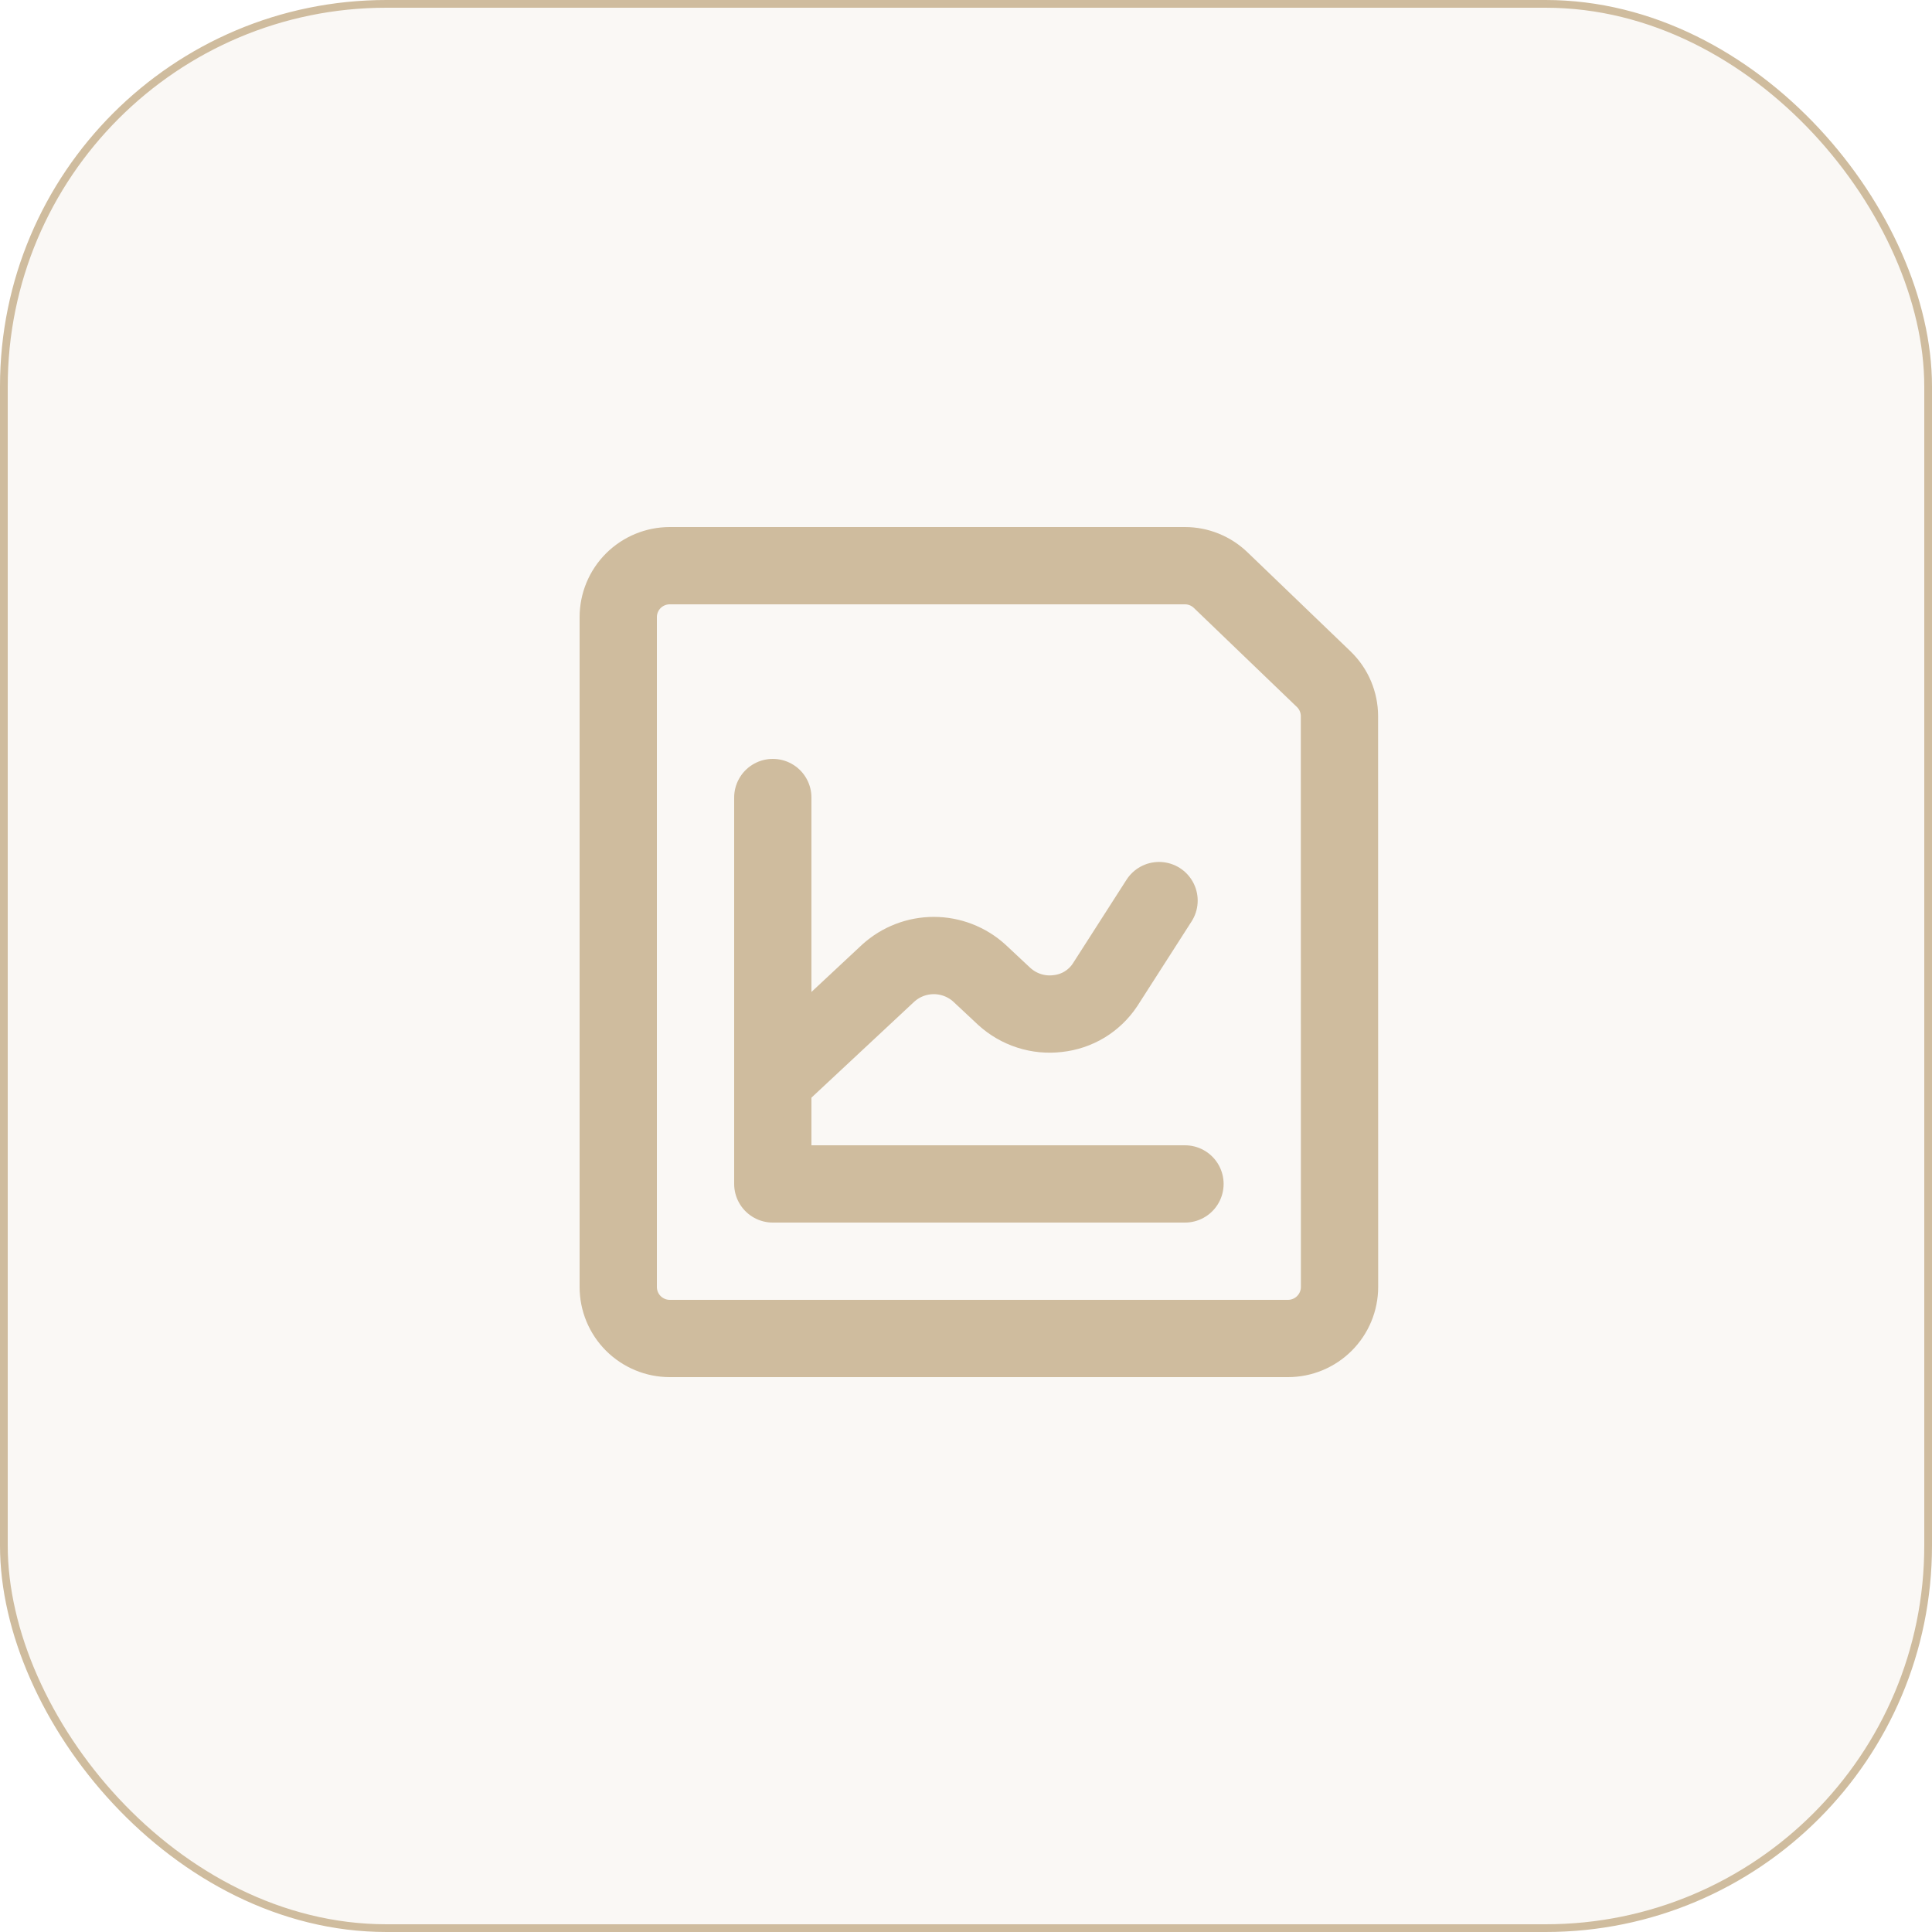
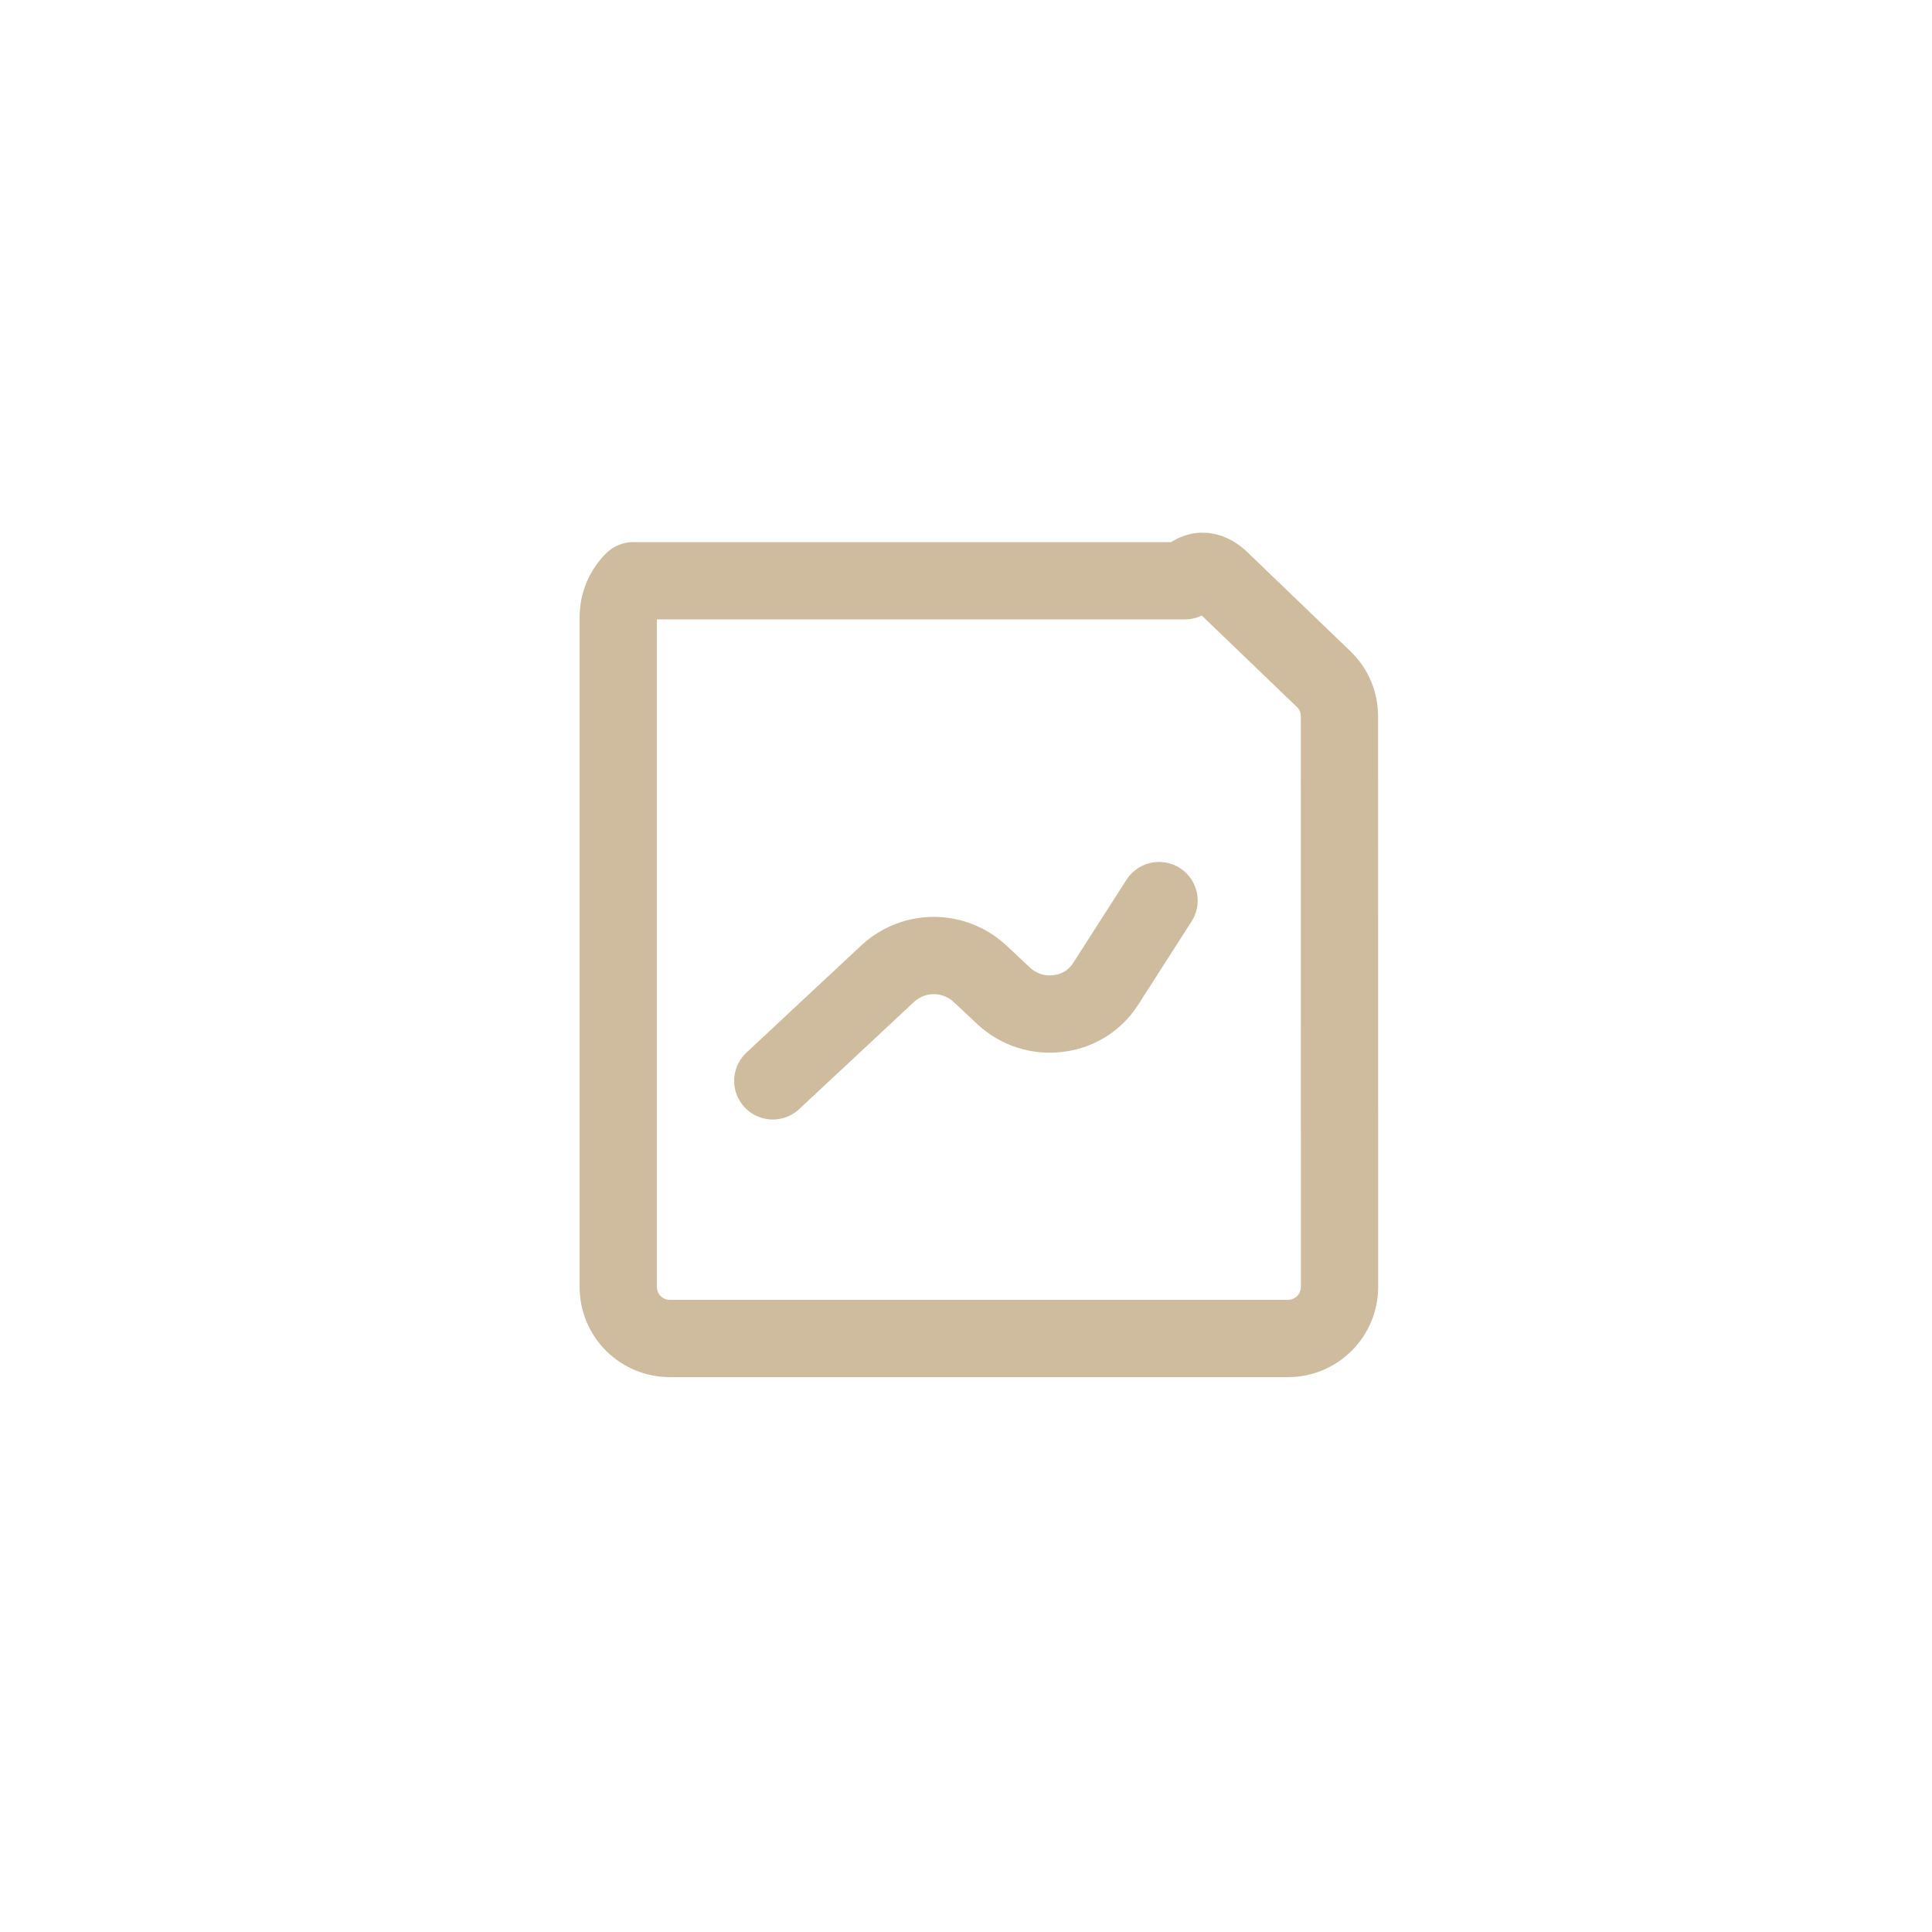
<svg xmlns="http://www.w3.org/2000/svg" width="50" height="50" viewBox="0 0 50 50" fill="none">
-   <rect x="0.1" y="0.1" width="49.8" height="49.8" rx="9.9" fill="#CFBC9E" fill-opacity="0.1" stroke="#CFBC9E" stroke-width="0.2" />
-   <path d="M34.667 33.306C34.667 33.66 34.526 33.999 34.276 34.249C34.026 34.499 33.687 34.64 33.333 34.64H17.333C16.98 34.64 16.641 34.499 16.39 34.249C16.14 33.999 16 33.66 16 33.306V15.973C16 15.619 16.14 15.28 16.39 15.03C16.641 14.78 16.98 14.64 17.333 14.64H30.667C31.014 14.64 31.347 14.776 31.596 15.018L34.262 17.581C34.389 17.705 34.491 17.853 34.56 18.017C34.629 18.181 34.665 18.357 34.665 18.535L34.667 33.306Z" stroke="#CFBC9E" stroke-width="2" stroke-linecap="round" stroke-linejoin="round" />
-   <path d="M20 20.64V30.64H30.667" stroke="#CFBC9E" stroke-width="2" stroke-linecap="round" stroke-linejoin="round" />
+   <path d="M34.667 33.306C34.667 33.66 34.526 33.999 34.276 34.249C34.026 34.499 33.687 34.64 33.333 34.64H17.333C16.98 34.64 16.641 34.499 16.39 34.249C16.14 33.999 16 33.66 16 33.306V15.973C16 15.619 16.14 15.28 16.39 15.03H30.667C31.014 14.64 31.347 14.776 31.596 15.018L34.262 17.581C34.389 17.705 34.491 17.853 34.56 18.017C34.629 18.181 34.665 18.357 34.665 18.535L34.667 33.306Z" stroke="#CFBC9E" stroke-width="2" stroke-linecap="round" stroke-linejoin="round" />
  <path d="M20 27.973L22.988 25.184C23.311 24.891 23.731 24.729 24.167 24.729C24.602 24.729 25.022 24.891 25.345 25.184L25.99 25.787C26.175 25.956 26.394 26.083 26.633 26.16C26.871 26.237 27.124 26.261 27.372 26.231C27.619 26.205 27.857 26.125 28.069 25.997C28.28 25.868 28.461 25.695 28.598 25.488L29.996 23.307" stroke="#CFBC9E" stroke-width="2" stroke-linecap="round" stroke-linejoin="round" />
</svg>